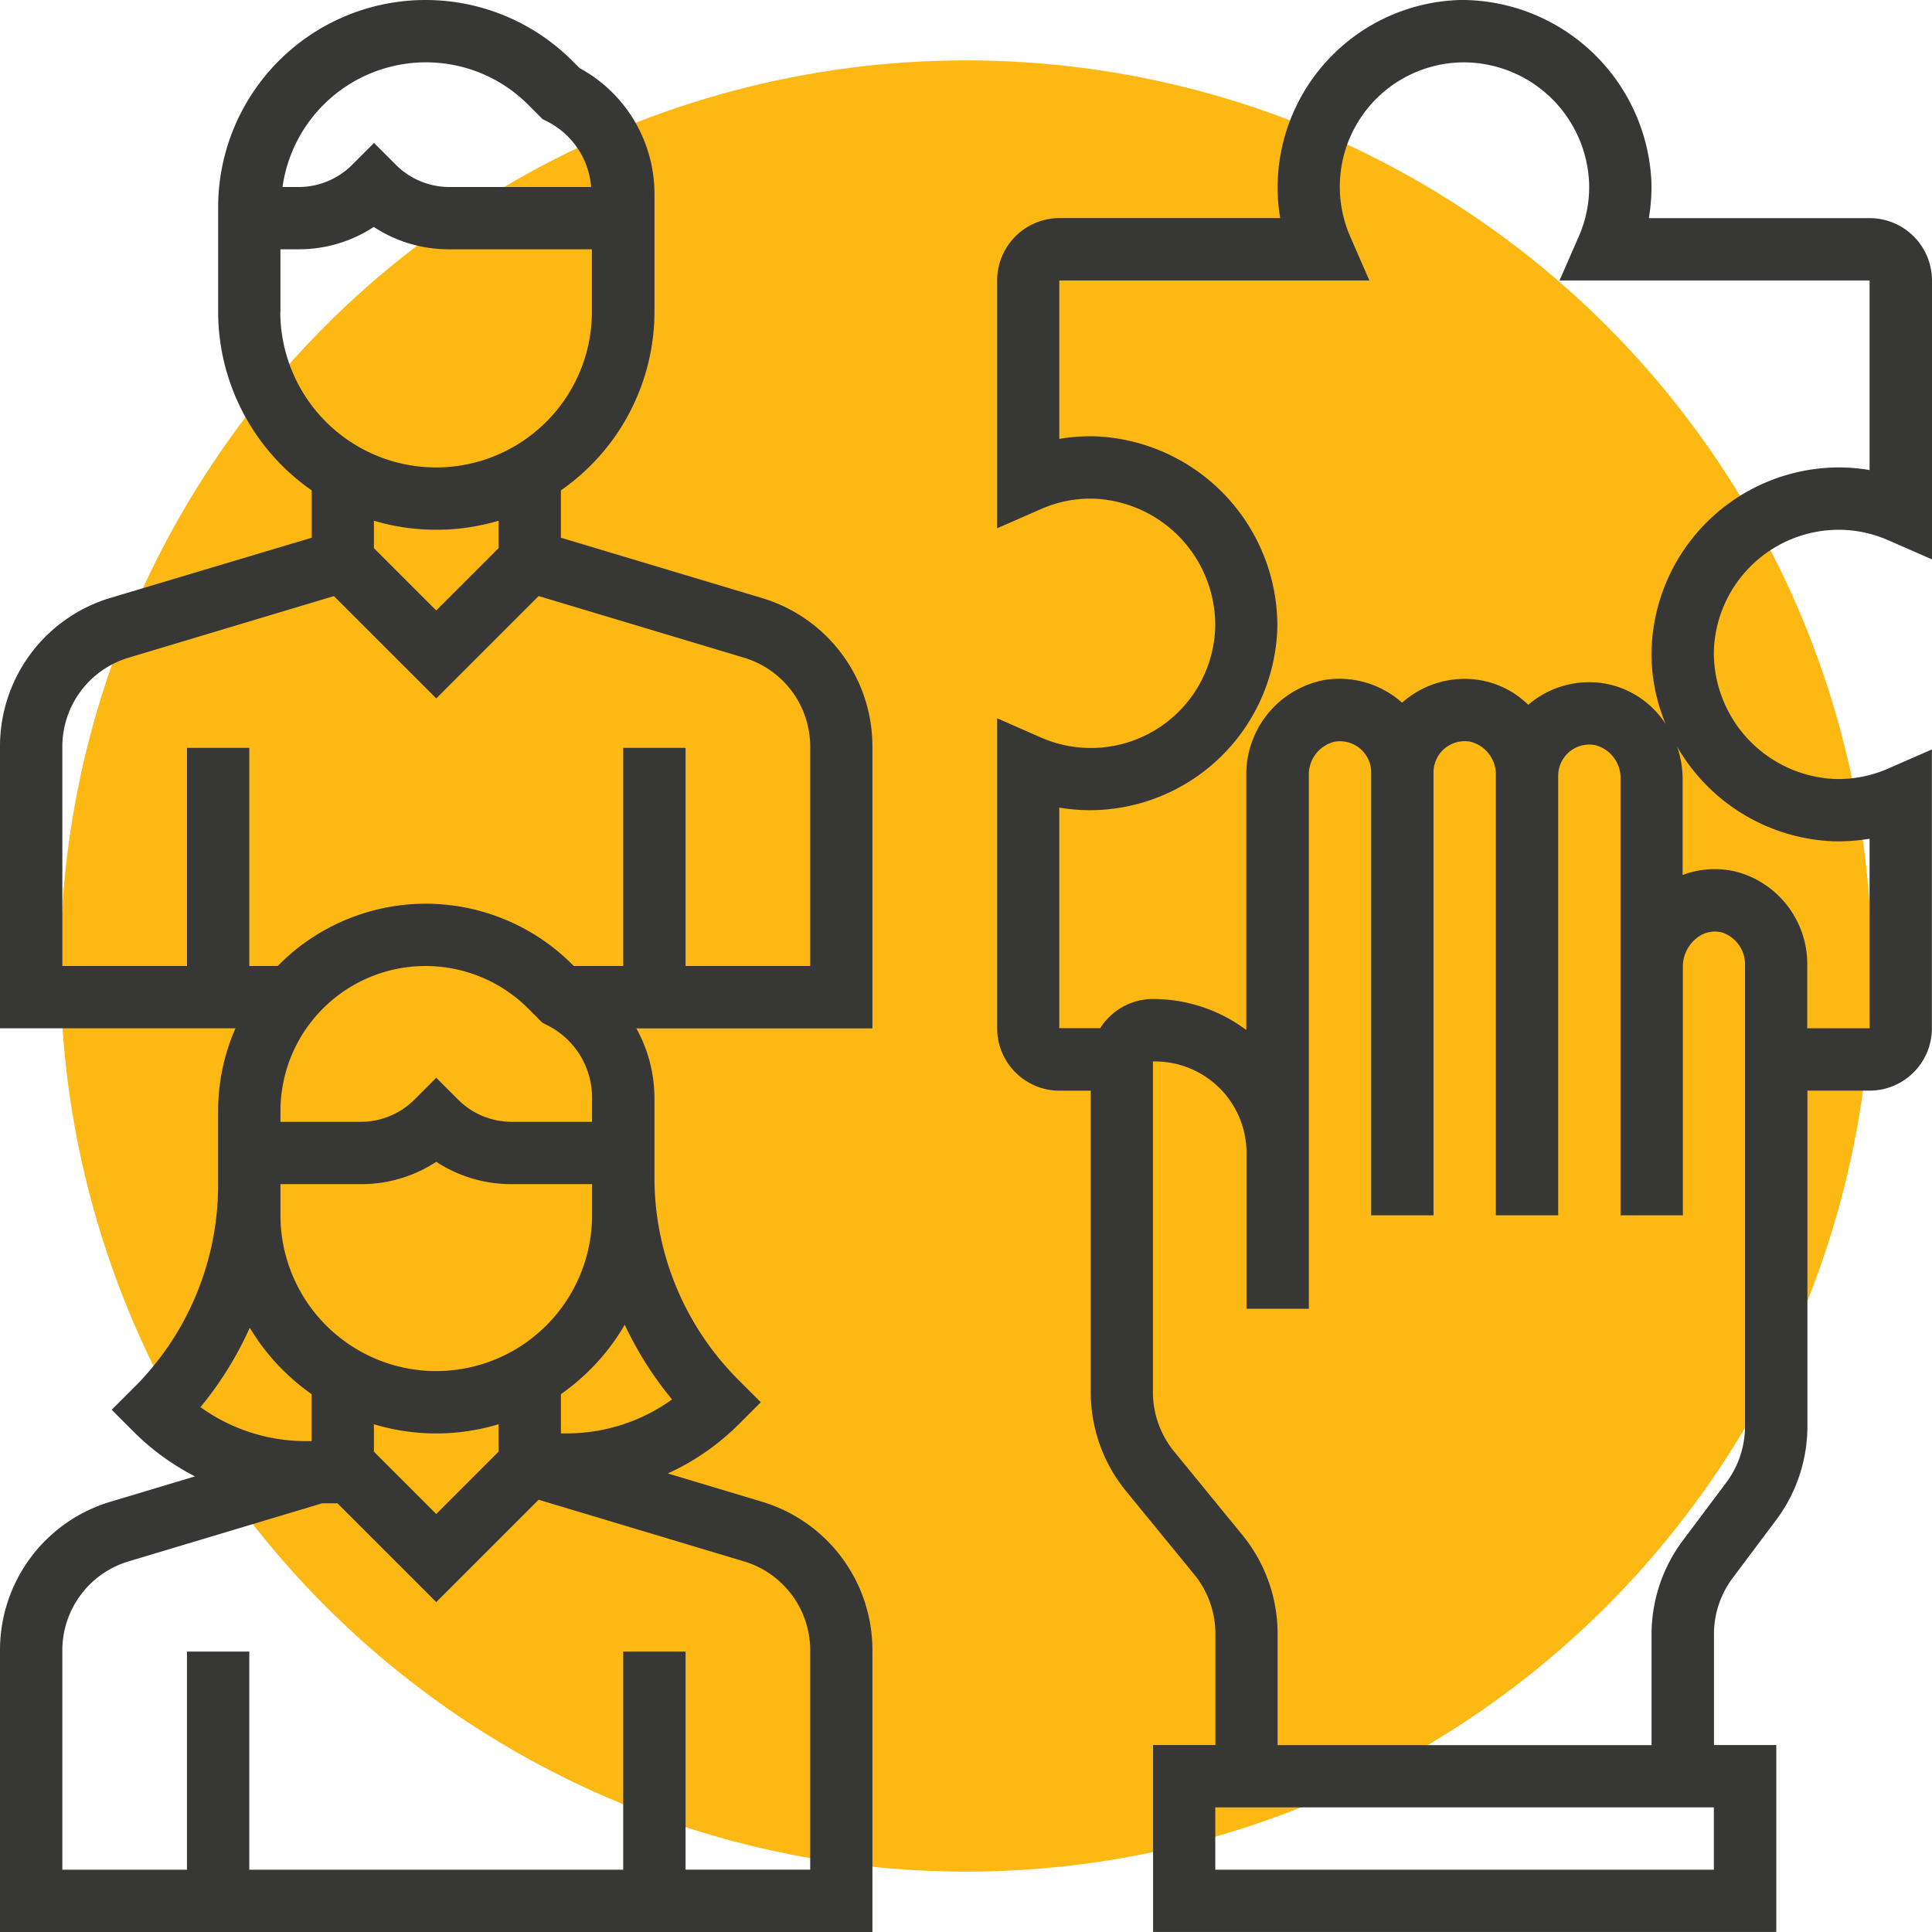
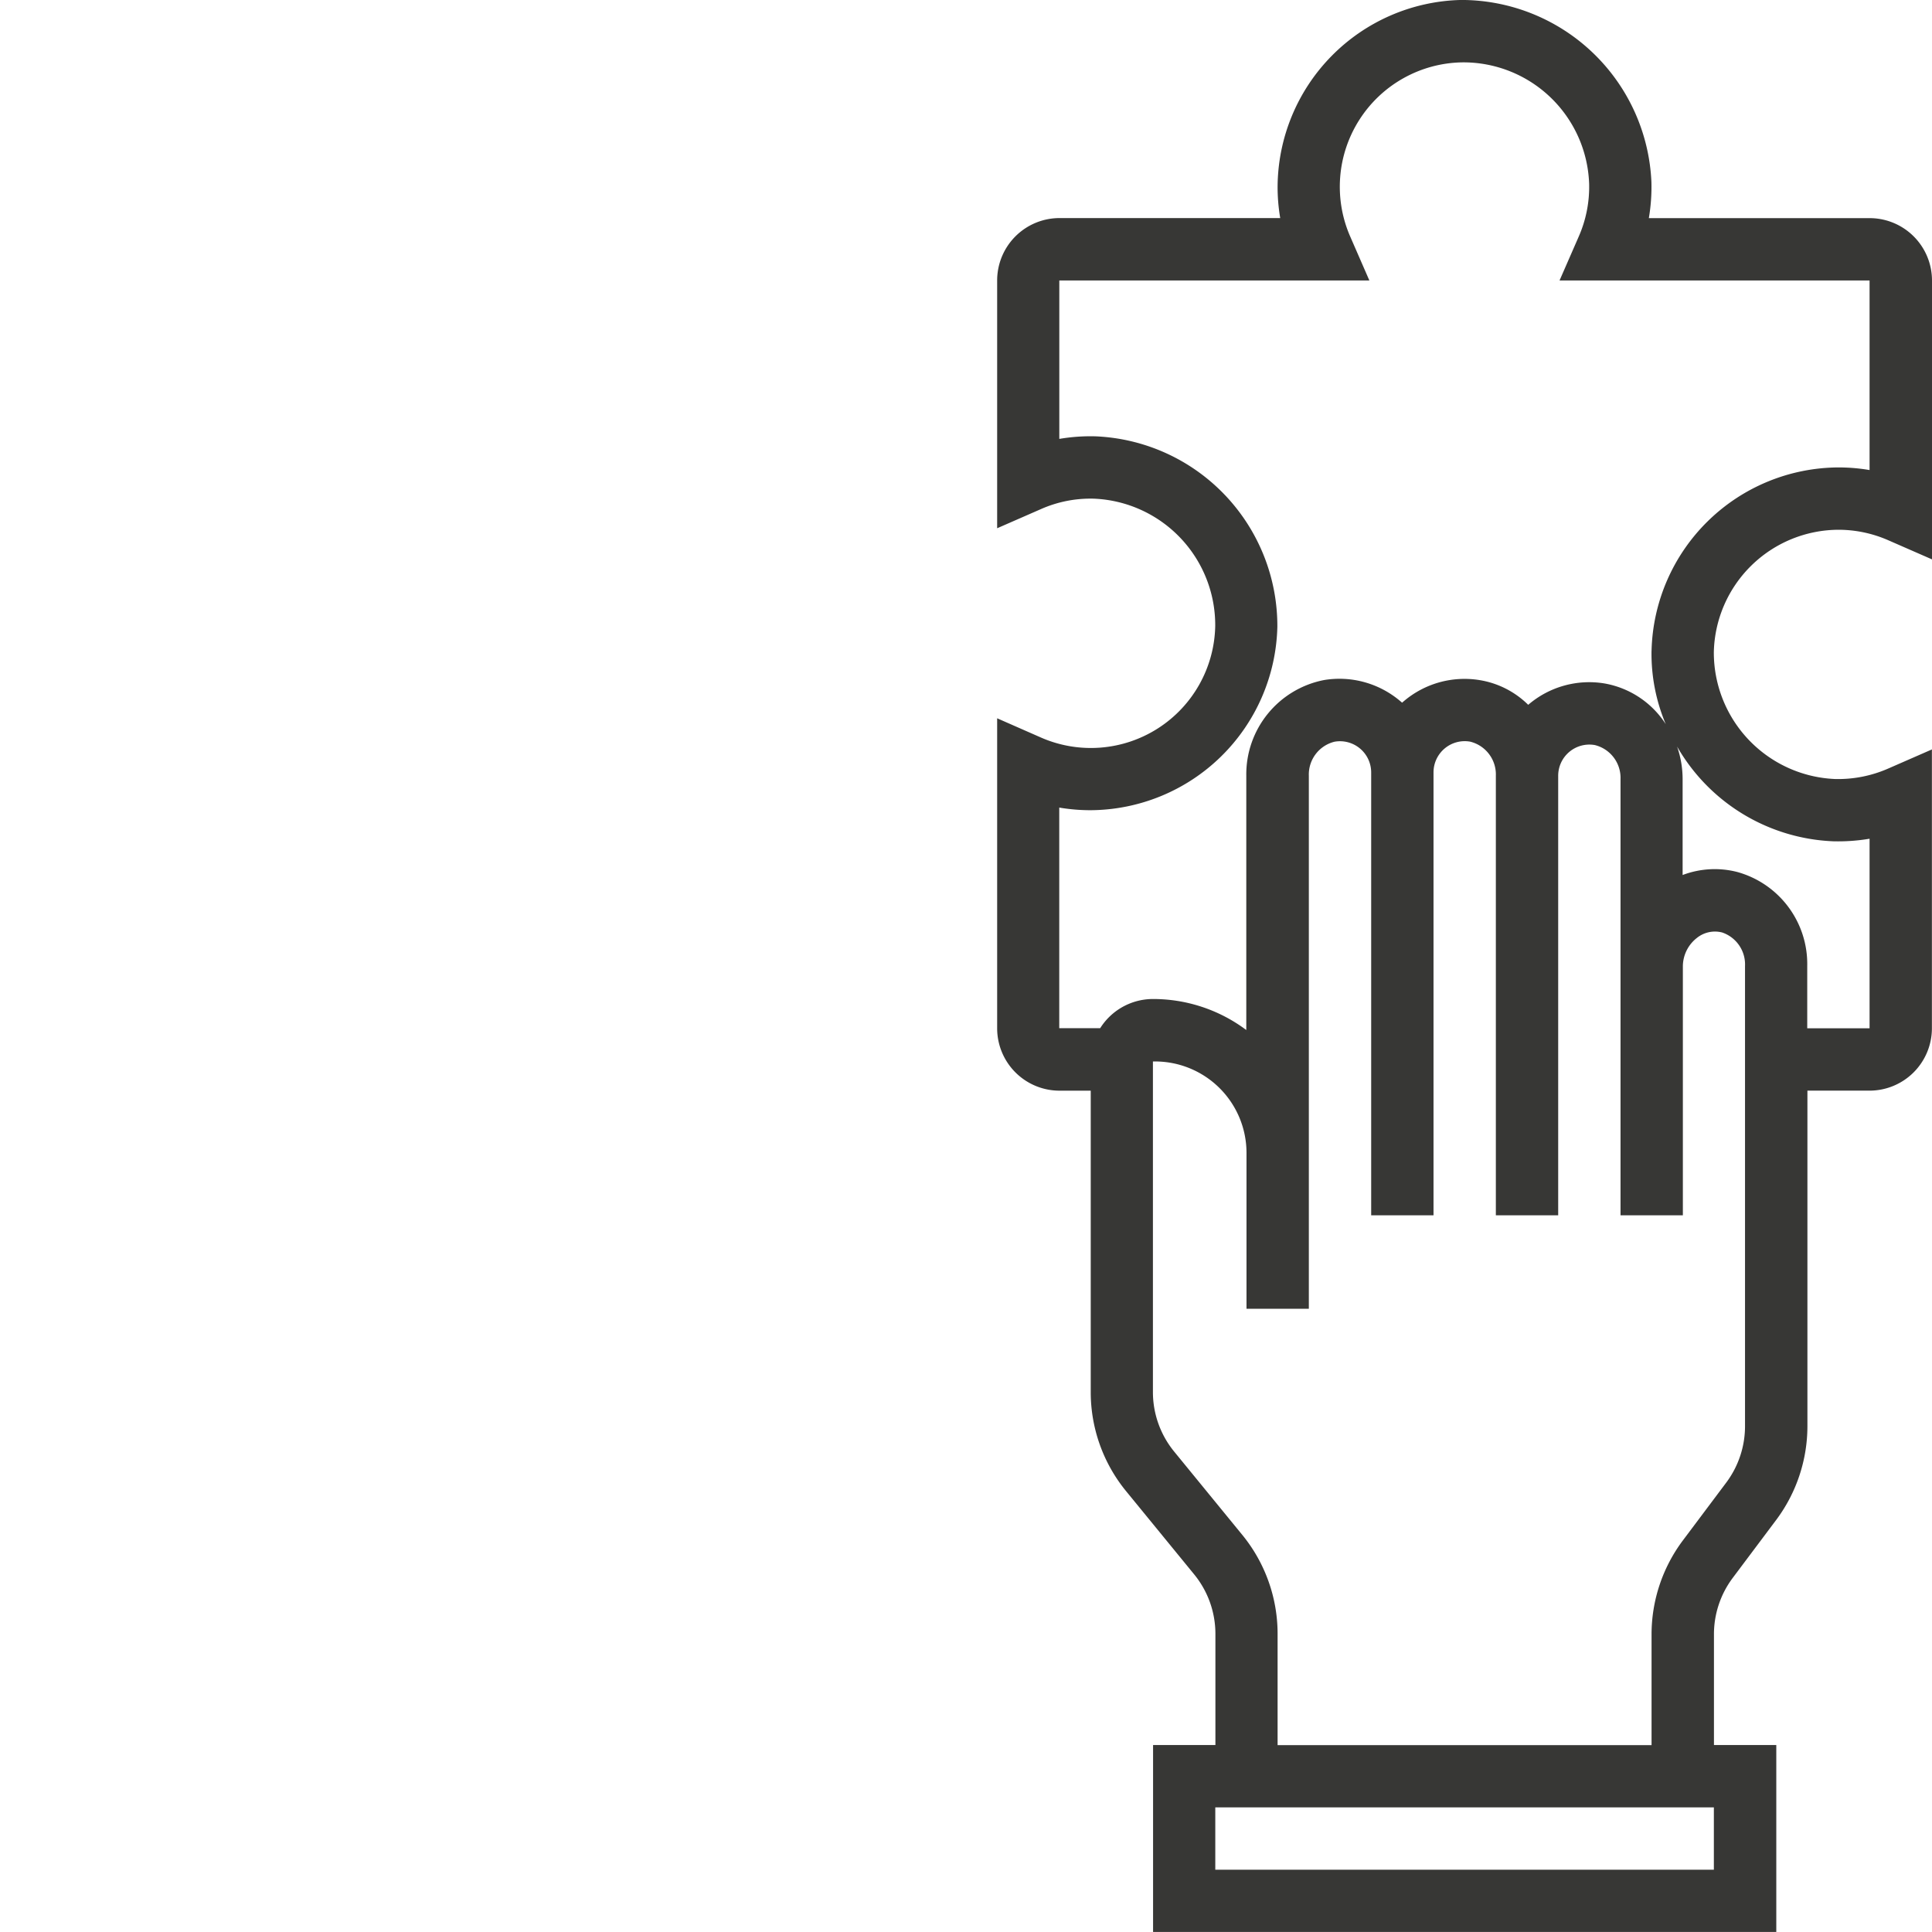
<svg xmlns="http://www.w3.org/2000/svg" width="64" height="64" viewBox="0 0 64 64">
  <defs>
    <style>.a{fill:#fdb813;}.b{fill:#373735;}</style>
  </defs>
  <g transform="translate(-1056 -2106)">
-     <circle class="a" cx="30" cy="30" r="30" transform="translate(1058 2108)" />
    <g transform="translate(1056 2106)">
-       <path class="b" d="M25.225,19.806l-6.645-1.993V16.244a7.218,7.218,0,0,0,3.1-5.921V6.437A4.74,4.74,0,0,0,19.2,2.256l-.243-.242A6.871,6.871,0,0,0,7.226,6.872v3.451a7.215,7.215,0,0,0,3.1,5.921v1.568L3.678,19.8A5.132,5.132,0,0,0,0,24.749v9.315H7.8a6.832,6.832,0,0,0-.575,2.743v2.418a9.478,9.478,0,0,1-2.794,6.747l-.73.73.73.73a8.1,8.1,0,0,0,2.027,1.475l-2.78.834A5.129,5.129,0,0,0,0,54.685V64H28.9V54.685a5.13,5.13,0,0,0-3.678-4.944l-3.1-.931a8.067,8.067,0,0,0,2.351-1.629l.73-.73-.73-.73a9.478,9.478,0,0,1-2.794-6.747v-2.6a4.756,4.756,0,0,0-.6-2.308H28.9V24.749A5.13,5.13,0,0,0,25.225,19.806ZM14.1,2.065a4.774,4.774,0,0,1,3.4,1.408l.473.473.15.076a2.666,2.666,0,0,1,1.459,2.173h-4.7a2.509,2.509,0,0,1-1.762-.73l-.73-.73-.73.73a2.509,2.509,0,0,1-1.762.73H9.358A4.8,4.8,0,0,1,14.1,2.065ZM9.29,10.323V8.258h.6a4.521,4.521,0,0,0,2.492-.74,4.521,4.521,0,0,0,2.492.74h4.734v2.065a5.161,5.161,0,1,1-10.323,0Zm5.161,7.226a7.182,7.182,0,0,0,2.065-.3v.909l-2.065,2.065-2.065-2.065v-.909A7.182,7.182,0,0,0,14.452,17.548Zm2.065,30.54-2.065,2.065-2.065-2.065v-.909a7.152,7.152,0,0,0,4.129,0Zm-2.065-2.669A5.167,5.167,0,0,1,9.29,40.258V39.226H11.96a4.521,4.521,0,0,0,2.492-.74,4.521,4.521,0,0,0,2.492.74h2.669v1.032A5.167,5.167,0,0,1,14.452,45.419Zm5.161-8.258H16.944a2.509,2.509,0,0,1-1.762-.73l-.73-.73-.73.73a2.509,2.509,0,0,1-1.762.73H9.29v-.354a4.808,4.808,0,0,1,8.207-3.4l.473.473.15.076a2.687,2.687,0,0,1,1.493,2.416ZM8.273,43.984a7.264,7.264,0,0,0,2.05,2.2v1.555h-.176a5.969,5.969,0,0,1-3.506-1.126A11.582,11.582,0,0,0,8.273,43.984Zm18.566,10.7v7.251H22.71V54.71H20.645v7.226H8.258V54.71H6.194v7.226H2.065V54.685a3.076,3.076,0,0,1,2.207-2.966l6.4-1.92h.506l3.274,3.273,3.391-3.391,6.79,2.038A3.076,3.076,0,0,1,26.839,54.685Zm-4.576-8.326a5.969,5.969,0,0,1-3.506,1.125h-.176v-1.3a7.279,7.279,0,0,0,2.115-2.3A11.565,11.565,0,0,0,22.263,46.359ZM26.839,32H22.71V24.774H20.645V32H19.008l-.052-.051A6.859,6.859,0,0,0,9.2,32H8.258V24.774H6.194V32H2.065V24.749a3.076,3.076,0,0,1,2.207-2.966l6.789-2.037,3.391,3.39,3.391-3.391,6.79,2.038a3.076,3.076,0,0,1,2.206,2.966Zm0,0" />
      <path class="b" d="M283.871,17.55a4.111,4.111,0,0,1,1.652.349l1.445.632V9.292A2.067,2.067,0,0,0,284.9,7.227h-7.312a6.162,6.162,0,0,0,.085-1.2A6.306,6.306,0,0,0,271.363,0a6.224,6.224,0,0,0-6.073,6.193,6.142,6.142,0,0,0,.087,1.032h-7.312A2.067,2.067,0,0,0,256,9.292V17.5l1.445-.632a4.057,4.057,0,0,1,1.763-.348,4.193,4.193,0,0,1,4.016,4.21,4.12,4.12,0,0,1-5.779,3.7L256,23.795V34.066a2.067,2.067,0,0,0,2.065,2.065H259.1v9.992a5.178,5.178,0,0,0,1.165,3.267l2.265,2.769a3.113,3.113,0,0,1,.7,1.96v3.689h-2.065V64h20.645V57.808h-2.065V54.133a3.113,3.113,0,0,1,.619-1.858l1.445-1.927a5.192,5.192,0,0,0,1.032-3.1V36.13H284.9a2.067,2.067,0,0,0,2.065-2.065V24.827l-1.445.632a4.126,4.126,0,0,1-1.763.348,4.193,4.193,0,0,1-4.016-4.21A4.147,4.147,0,0,1,283.871,17.55Zm-4.129,44.387H263.226V59.872h16.516Zm.413-12.827-1.445,1.927a5.193,5.193,0,0,0-1.032,3.1v3.674H265.29V54.119a5.176,5.176,0,0,0-1.165-3.267l-2.265-2.77a3.115,3.115,0,0,1-.7-1.96V35.164a3.03,3.03,0,0,1,3.1,3.031v5.161h2.065V25.7a1.119,1.119,0,0,1,.852-1.129,1.034,1.034,0,0,1,1.213,1.018V40.26h2.065V25.587a1.034,1.034,0,0,1,1.214-1.018,1.119,1.119,0,0,1,.851,1.129V40.26h2.065V25.7a1.033,1.033,0,0,1,1.213-1.018,1.119,1.119,0,0,1,.852,1.128V40.26h2.065V32a1.2,1.2,0,0,1,.461-.926.954.954,0,0,1,.842-.183A1.117,1.117,0,0,1,280.774,32V47.251A3.118,3.118,0,0,1,280.155,49.11ZM283.7,27.87a6.253,6.253,0,0,0,1.2-.085v6.28h-2.065V32a3.162,3.162,0,0,0-2.317-3.113,3,3,0,0,0-1.811.1v-3.18a3.3,3.3,0,0,0-.183-1.075A6.259,6.259,0,0,0,283.7,27.87Zm-6.023-6.313a5.989,5.989,0,0,0,.472,2.434,3.037,3.037,0,0,0-2.025-1.349,3.1,3.1,0,0,0-2.518.695l-.014.012a2.965,2.965,0,0,0-1.6-.817,3.105,3.105,0,0,0-2.518.695c-.021.017-.04.034-.06.051-.02-.017-.039-.035-.06-.051a3.115,3.115,0,0,0-2.517-.7,3.182,3.182,0,0,0-2.584,3.166v8.429a5.146,5.146,0,0,0-3.14-1.027,2.069,2.069,0,0,0-1.7.966h-1.356V26.753a6.141,6.141,0,0,0,1.032.087,6.224,6.224,0,0,0,6.193-6.073,6.289,6.289,0,0,0-6.023-6.312,6.163,6.163,0,0,0-1.2.085V9.292h10.271L267.7,7.847a4.121,4.121,0,0,1,3.7-5.78,4.167,4.167,0,0,1,4.21,4.016,4.085,4.085,0,0,1-.348,1.763l-.632,1.446H284.9v6.28a6.141,6.141,0,0,0-1.032-.087A6.224,6.224,0,0,0,277.678,21.558Zm0,0" transform="translate(-222.968 -0.001)" />
    </g>
  </g>
</svg>